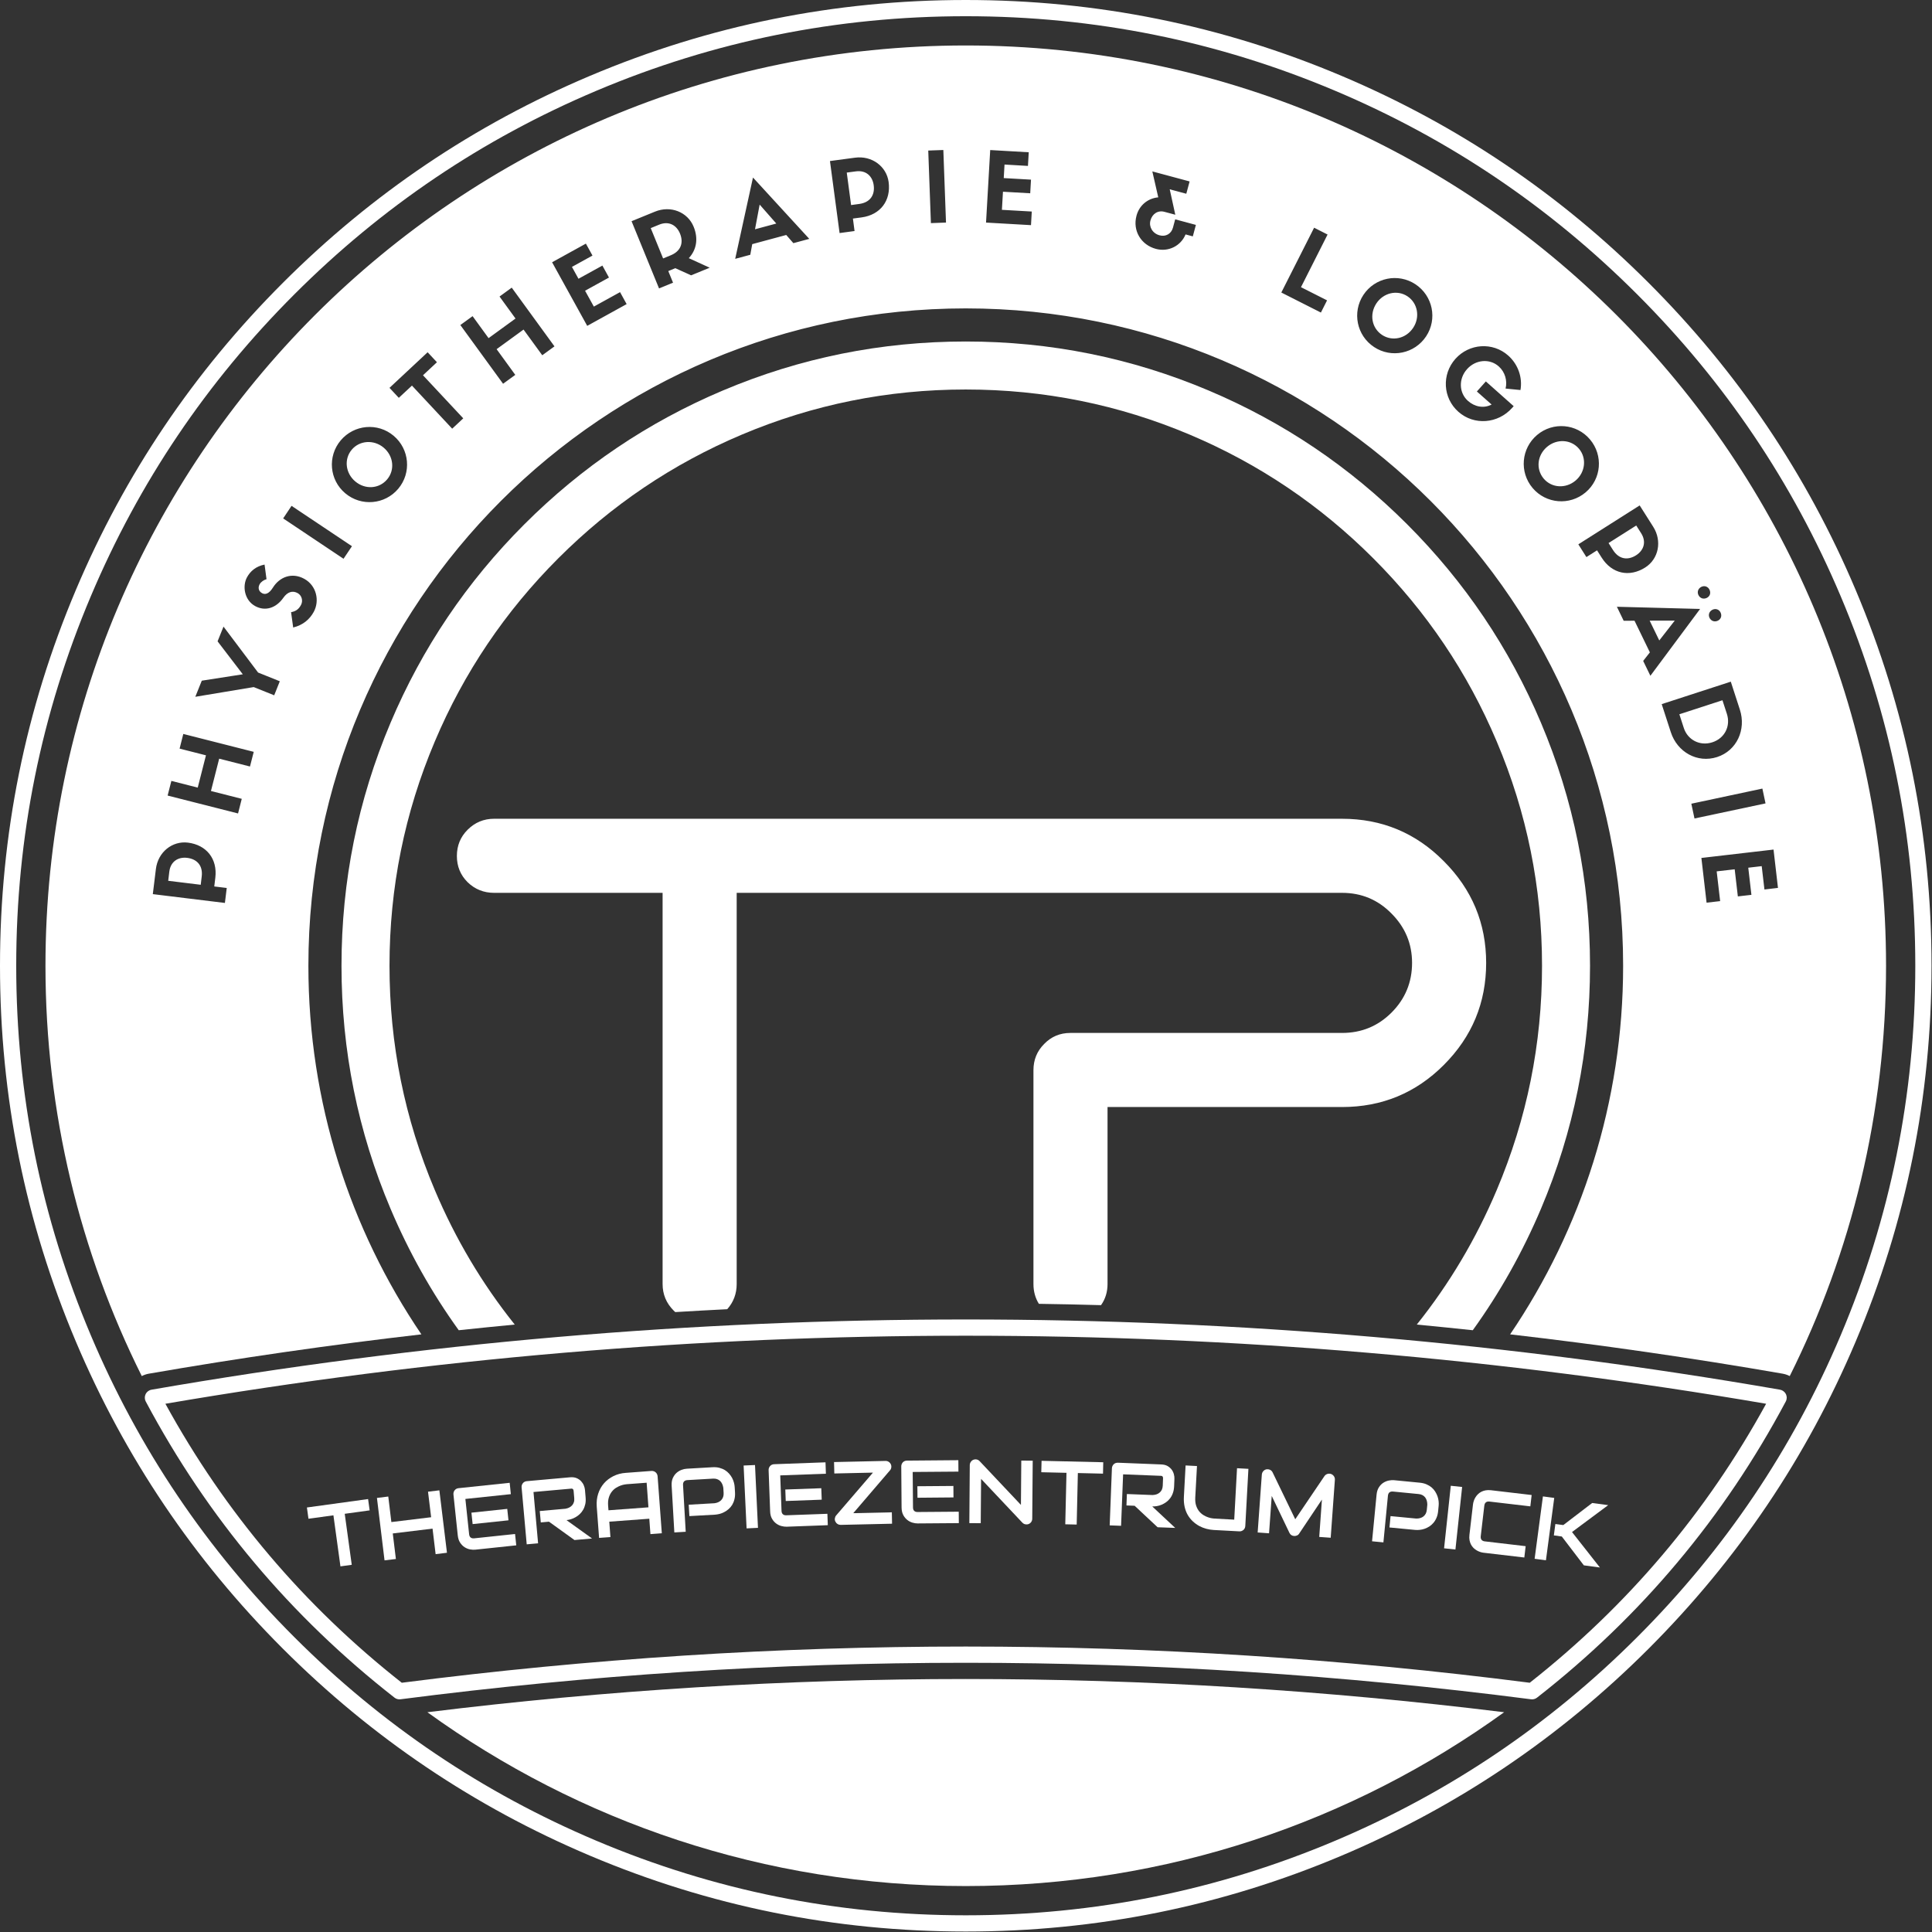
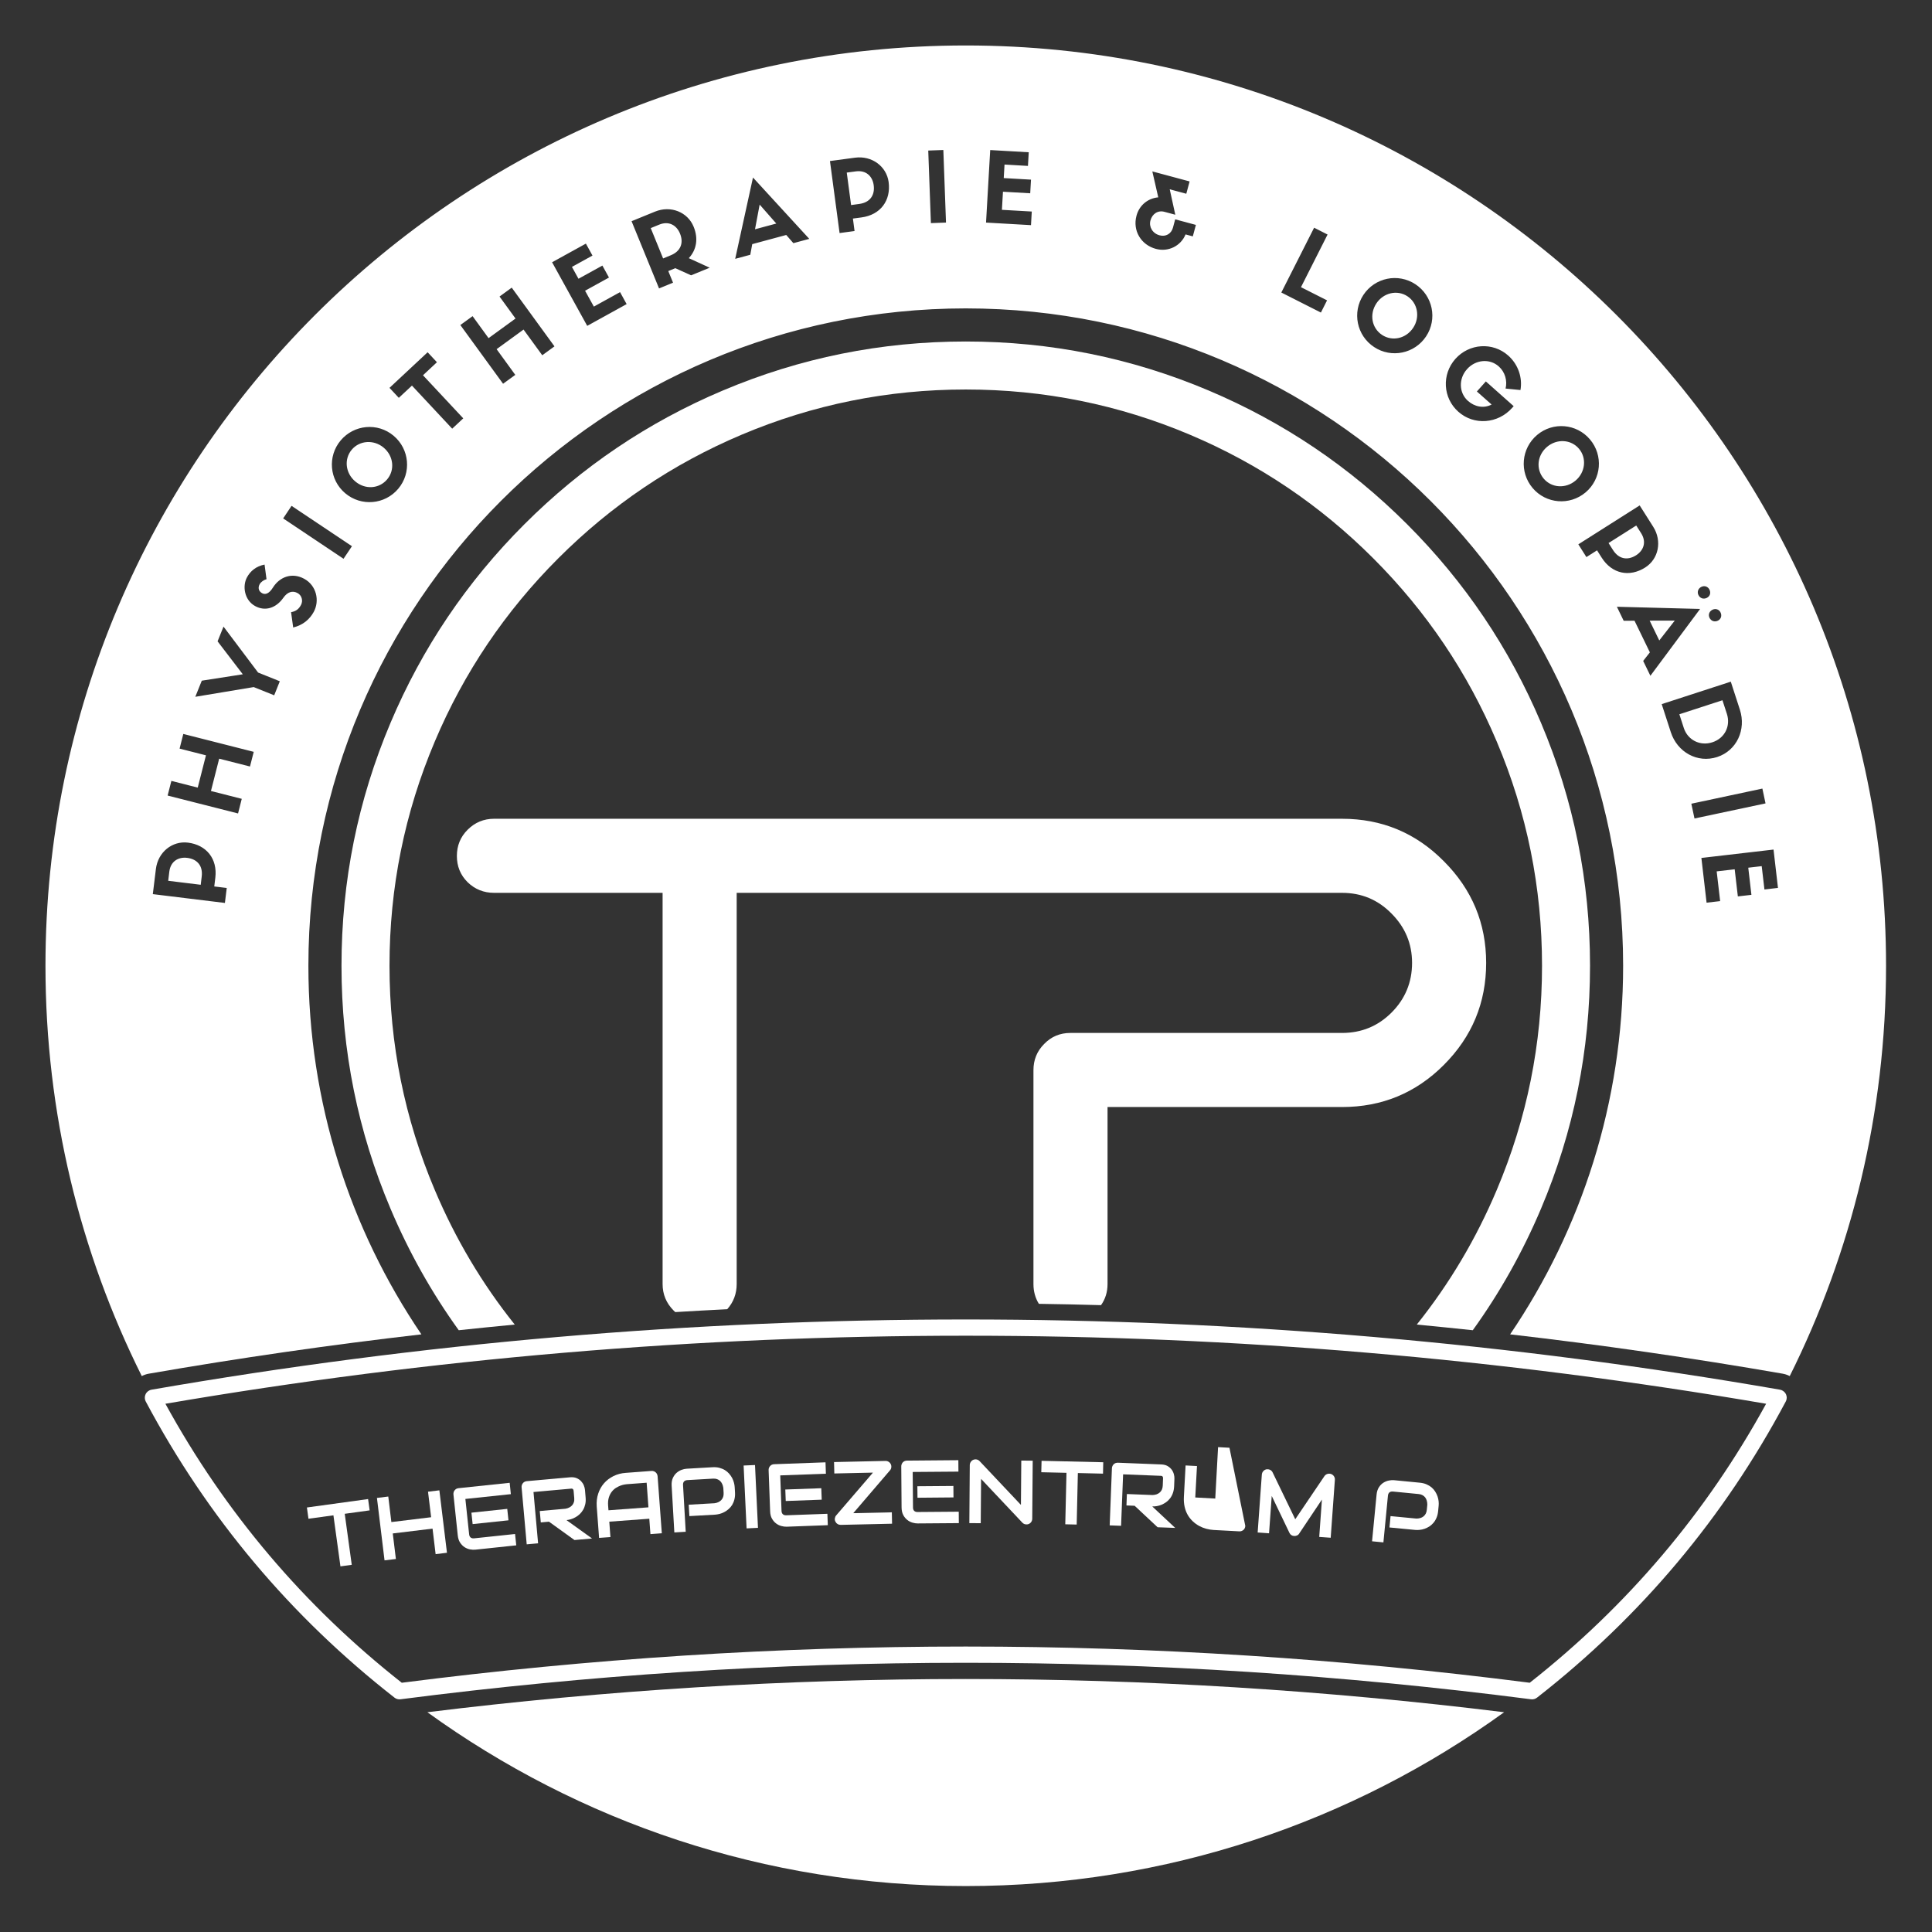
<svg xmlns="http://www.w3.org/2000/svg" xmlns:ns1="http://sodipodi.sourceforge.net/DTD/sodipodi-0.dtd" xmlns:ns2="http://www.inkscape.org/namespaces/inkscape" version="1.1" id="svg132" width="257.999" height="258" viewBox="0 0 257.999 258" ns1:docname="base_logo_transparent_background.svg" ns2:version="1.2.2 (732a01da63, 2022-12-09)">
  <rect x="0" y="0" width="257.999" height="258" fill="#333333" stroke="none" />
  <defs id="defs136" />
  <ns1:namedview id="namedview134" pagecolor="#000" bordercolor="#000000" borderopacity="0.25" ns2:showpageshadow="2" ns2:pageopacity="0.0" ns2:pagecheckerboard="0" ns2:deskcolor="#d1d1d1" showgrid="false" ns2:zoom="2.4967995" ns2:cx="23.229738" ns2:cy="69.288703" ns2:window-width="3840" ns2:window-height="2054" ns2:window-x="2549" ns2:window-y="-11" ns2:window-maximized="1" ns2:current-layer="g140">
    <ns2:page x="0" y="0" id="page138" width="257.999" height="258" />
  </ns1:namedview>
  <g id="g140" ns2:groupmode="layer" ns2:label="Page 1" transform="matrix(1.333,0,0,1.333,0,6.45e-6)">
    <g id="g142">
      <path d="m 72.406,39.125 c -7.484,3.164 -14.109,7.633 -19.879,13.402 -5.769,5.77 -10.238,12.395 -13.402,19.879 -3.277,7.746 -4.914,15.864 -4.914,24.344 0,8.48 1.637,16.598 4.914,24.344 1.84,4.344 4.117,8.402 6.832,12.168 1.867,-0.2 3.738,-0.387 5.609,-0.567 -3.273,-4.093 -5.941,-8.586 -8.007,-13.476 C 40.531,112.07 39.02,104.582 39.02,96.75 39.02,88.918 40.531,81.43 43.559,74.281 46.477,67.375 50.602,61.258 55.93,55.93 61.258,50.602 67.375,46.477 74.281,43.555 81.43,40.531 88.918,39.02 96.75,39.02 c 7.832,0 15.32,1.511 22.469,4.535 6.906,2.922 13.023,7.047 18.351,12.375 5.328,5.328 9.453,11.445 12.371,18.351 3.028,7.149 4.539,14.637 4.539,22.469 0,7.832 -1.515,15.32 -4.539,22.469 -2.066,4.89 -4.734,9.383 -8.007,13.476 1.871,0.18 3.738,0.367 5.609,0.567 2.715,-3.766 4.992,-7.824 6.832,-12.168 3.277,-7.746 4.914,-15.864 4.914,-24.344 0,-8.48 -1.637,-16.598 -4.914,-24.344 -3.168,-7.484 -7.633,-14.109 -13.402,-19.879 -5.77,-5.769 -12.399,-10.238 -19.879,-13.402 -7.75,-3.277 -15.864,-4.914 -24.344,-4.914 -8.48,0 -16.598,1.637 -24.344,4.914 z m 37.895,91.625 c 0.437,-0.617 0.652,-1.324 0.652,-2.117 v -17.731 h 23.492 c 3.989,0 7.387,-1.402 10.192,-4.211 2.832,-2.832 4.246,-6.238 4.246,-10.23 0,-3.961 -1.414,-7.359 -4.246,-10.191 -2.805,-2.832 -6.203,-4.247 -10.192,-4.247 H 49.5 c -1.035,0 -1.922,0.368 -2.66,1.106 -0.715,0.715 -1.07,1.59 -1.07,2.625 0,1.031 0.355,1.906 1.07,2.621 0.738,0.715 1.625,1.07 2.66,1.07 h 16.879 v 39.188 c 0,1.031 0.367,1.918 1.105,2.656 0.055,0.055 0.11,0.106 0.164,0.156 1.735,-0.105 3.469,-0.203 5.207,-0.289 0.629,-0.711 0.946,-1.554 0.946,-2.523 V 89.445 h 60.644 c 1.946,0 3.594,0.688 4.95,2.067 1.378,1.379 2.066,3.031 2.066,4.949 0,1.945 -0.688,3.609 -2.066,4.988 -1.356,1.352 -3.004,2.031 -4.95,2.031 h -27.222 c -1.032,0 -1.907,0.368 -2.621,1.106 -0.715,0.715 -1.071,1.59 -1.071,2.625 v 21.422 c 0,0.734 0.18,1.394 0.543,1.984 2.078,0.031 4.153,0.074 6.227,0.133 z" style="fill:#fff;fill-opacity:1;fill-rule:evenodd;stroke:none" id="path144" />
      <path d="m 37.031,151.309 -2.496,0.343 0.703,5.11 -1.133,0.156 -0.703,-5.113 -2.5,0.343 -0.156,-1.128 6.129,-0.844 z" style="fill:#fff;fill-opacity:1;fill-rule:nonzero;stroke:none" id="path146" />
      <path d="m 39.207,152.48 3.984,-0.484 -0.312,-2.558 1.137,-0.137 0.761,6.254 -1.136,0.14 -0.309,-2.558 -3.984,0.484 0.312,2.559 -1.137,0.136 -0.761,-6.254 1.136,-0.14 z" style="fill:#fff;fill-opacity:1;fill-rule:nonzero;stroke:none" id="path148" />
      <path d="m 50.938,152.305 -3.59,0.379 -0.121,-1.145 3.589,-0.379 z m 0.781,2.507 -4.102,0.434 c -0.156,0.016 -0.332,0.008 -0.523,-0.027 -0.192,-0.035 -0.375,-0.11 -0.547,-0.219 -0.172,-0.109 -0.32,-0.262 -0.449,-0.453 -0.129,-0.192 -0.207,-0.434 -0.239,-0.727 l -0.433,-4.101 c -0.008,-0.078 0,-0.153 0.019,-0.227 0.024,-0.074 0.055,-0.14 0.102,-0.195 0.047,-0.059 0.101,-0.106 0.168,-0.145 0.066,-0.035 0.14,-0.058 0.223,-0.066 l 5.121,-0.539 0.117,1.137 -4.555,0.48 0.375,3.535 c 0.016,0.149 0.066,0.258 0.152,0.328 0.09,0.071 0.207,0.098 0.36,0.082 l 4.09,-0.433 z" style="fill:#fff;fill-opacity:1;fill-rule:nonzero;stroke:none" id="path150" />
      <path d="m 58.664,149.98 c 0.024,0.262 0.016,0.497 -0.031,0.704 -0.047,0.211 -0.117,0.398 -0.215,0.566 -0.094,0.164 -0.207,0.309 -0.34,0.434 -0.133,0.125 -0.277,0.23 -0.426,0.312 -0.148,0.086 -0.3,0.152 -0.457,0.199 -0.156,0.047 -0.304,0.075 -0.445,0.09 l 2.562,1.84 -1.761,0.156 -2.555,-1.84 -0.82,0.075 -0.102,-1.141 2.574,-0.23 c 0.141,-0.024 0.27,-0.067 0.383,-0.125 0.114,-0.059 0.211,-0.133 0.289,-0.223 0.078,-0.086 0.137,-0.192 0.172,-0.313 0.039,-0.117 0.047,-0.254 0.035,-0.402 l -0.062,-0.719 c -0.008,-0.062 -0.02,-0.109 -0.039,-0.144 -0.02,-0.031 -0.043,-0.055 -0.067,-0.067 -0.027,-0.015 -0.054,-0.023 -0.082,-0.023 -0.027,0 -0.054,0 -0.078,0.004 l -3.754,0.336 0.461,5.14 -1.14,0.102 -0.512,-5.703 c -0.008,-0.078 0,-0.156 0.023,-0.227 0.024,-0.074 0.059,-0.14 0.106,-0.195 0.047,-0.059 0.101,-0.106 0.172,-0.141 0.066,-0.035 0.14,-0.054 0.222,-0.062 l 4.321,-0.387 c 0.254,-0.023 0.472,0.004 0.656,0.078 0.184,0.078 0.336,0.18 0.457,0.309 0.121,0.129 0.215,0.269 0.277,0.426 0.063,0.156 0.102,0.304 0.114,0.445 z" style="fill:#fff;fill-opacity:1;fill-rule:nonzero;stroke:none" id="path152" />
      <path d="m 66.301,153.602 -1.141,0.086 -0.113,-1.543 -4.008,0.296 0.113,1.543 -1.136,0.082 -0.235,-3.14 c -0.031,-0.461 0.016,-0.891 0.145,-1.285 0.129,-0.399 0.324,-0.746 0.582,-1.043 0.262,-0.301 0.578,-0.539 0.949,-0.723 0.371,-0.184 0.781,-0.293 1.234,-0.324 l 2.571,-0.192 c 0.078,-0.007 0.152,0.004 0.226,0.028 0.071,0.023 0.137,0.058 0.192,0.109 0.058,0.047 0.105,0.106 0.136,0.176 0.036,0.066 0.055,0.14 0.063,0.219 z m -5.344,-2.301 4.004,-0.297 -0.18,-2.465 -2.004,0.149 c -0.035,0.003 -0.109,0.015 -0.218,0.031 -0.114,0.019 -0.243,0.054 -0.387,0.105 -0.145,0.055 -0.297,0.129 -0.453,0.223 -0.157,0.098 -0.297,0.226 -0.426,0.387 -0.125,0.16 -0.227,0.351 -0.297,0.582 -0.074,0.23 -0.098,0.504 -0.074,0.824 z" style="fill:#fff;fill-opacity:1;fill-rule:nonzero;stroke:none" id="path154" />
      <path d="m 73.633,149.5 c 0.015,0.262 -0.004,0.496 -0.059,0.703 -0.051,0.211 -0.129,0.395 -0.226,0.559 -0.102,0.16 -0.223,0.304 -0.36,0.422 -0.136,0.121 -0.281,0.218 -0.433,0.296 -0.153,0.082 -0.309,0.141 -0.465,0.184 -0.156,0.039 -0.305,0.063 -0.445,0.074 l -2.583,0.145 -0.066,-1.141 2.582,-0.148 c 0.145,-0.02 0.277,-0.055 0.391,-0.11 0.117,-0.054 0.215,-0.129 0.293,-0.214 0.082,-0.086 0.14,-0.188 0.183,-0.309 0.039,-0.117 0.055,-0.25 0.047,-0.395 l -0.031,-0.519 c -0.023,-0.141 -0.059,-0.27 -0.113,-0.387 -0.055,-0.117 -0.125,-0.219 -0.207,-0.297 -0.086,-0.082 -0.188,-0.14 -0.305,-0.183 -0.117,-0.043 -0.25,-0.059 -0.398,-0.051 l -2.571,0.148 c -0.152,0.008 -0.265,0.055 -0.34,0.137 -0.078,0.086 -0.109,0.199 -0.101,0.352 l 0.269,4.687 -1.14,0.067 -0.27,-4.692 c -0.015,-0.293 0.024,-0.543 0.117,-0.754 0.098,-0.211 0.219,-0.383 0.371,-0.519 0.153,-0.133 0.321,-0.235 0.504,-0.305 0.184,-0.066 0.356,-0.105 0.516,-0.113 l 2.578,-0.149 c 0.258,-0.015 0.492,0.004 0.699,0.059 0.207,0.055 0.395,0.133 0.559,0.234 0.16,0.098 0.301,0.219 0.418,0.356 0.121,0.136 0.219,0.281 0.301,0.433 0.078,0.153 0.14,0.309 0.179,0.465 0.043,0.16 0.067,0.309 0.075,0.449 z" style="fill:#fff;fill-opacity:1;fill-rule:nonzero;stroke:none" id="path156" />
      <path d="m 75.934,153.059 -1.141,0.054 -0.297,-6.297 1.141,-0.05 z" style="fill:#fff;fill-opacity:1;fill-rule:nonzero;stroke:none" id="path158" />
      <path d="m 82.32,150.238 -3.605,0.133 -0.043,-1.152 3.605,-0.129 z m 0.61,2.555 -4.121,0.152 c -0.157,0.004 -0.332,-0.015 -0.52,-0.066 -0.191,-0.047 -0.367,-0.133 -0.531,-0.254 -0.164,-0.121 -0.305,-0.281 -0.418,-0.48 -0.117,-0.2 -0.18,-0.45 -0.188,-0.747 L 77,147.281 c -0.004,-0.078 0.008,-0.156 0.035,-0.226 0.027,-0.071 0.067,-0.133 0.113,-0.188 0.051,-0.055 0.11,-0.097 0.18,-0.133 0.07,-0.031 0.145,-0.046 0.227,-0.05 l 5.144,-0.188 0.039,1.141 -4.574,0.168 0.129,3.554 c 0.004,0.149 0.051,0.262 0.133,0.336 0.082,0.078 0.199,0.114 0.351,0.106 l 4.11,-0.149 z" style="fill:#fff;fill-opacity:1;fill-rule:nonzero;stroke:none" id="path160" />
      <path d="m 89.242,146.688 c 0.047,0.101 0.063,0.207 0.047,0.32 -0.012,0.113 -0.059,0.211 -0.133,0.293 l -3.676,4.289 3.864,-0.086 0.023,1.141 -5.148,0.117 c -0.11,0 -0.215,-0.028 -0.313,-0.09 -0.097,-0.059 -0.168,-0.141 -0.218,-0.242 -0.051,-0.102 -0.071,-0.207 -0.051,-0.321 0.015,-0.113 0.058,-0.211 0.129,-0.293 l 3.687,-4.289 -3.871,0.086 -0.027,-1.144 5.16,-0.114 c 0.109,-0.003 0.215,0.028 0.308,0.086 0.098,0.063 0.172,0.145 0.219,0.247 z" style="fill:#fff;fill-opacity:1;fill-rule:nonzero;stroke:none" id="path162" />
      <path d="m 95.52,150.012 -3.606,0.031 -0.012,-1.152 3.61,-0.028 z m 0.535,2.574 -4.121,0.031 c -0.161,0 -0.332,-0.023 -0.52,-0.078 -0.187,-0.055 -0.363,-0.144 -0.523,-0.273 -0.161,-0.125 -0.297,-0.289 -0.403,-0.493 -0.109,-0.203 -0.164,-0.453 -0.168,-0.746 l -0.031,-4.125 c 0,-0.078 0.012,-0.152 0.043,-0.222 0.027,-0.071 0.066,-0.133 0.117,-0.188 0.051,-0.051 0.113,-0.094 0.184,-0.125 0.07,-0.027 0.144,-0.043 0.226,-0.043 l 5.149,-0.043 0.008,1.145 -4.582,0.035 0.031,3.555 c 0,0.152 0.039,0.265 0.121,0.343 0.078,0.079 0.195,0.118 0.348,0.114 l 4.113,-0.032 z" style="fill:#fff;fill-opacity:1;fill-rule:nonzero;stroke:none" id="path164" />
      <path d="m 103.41,152.145 c 0,0.082 -0.015,0.16 -0.047,0.23 -0.031,0.07 -0.074,0.129 -0.125,0.18 -0.05,0.05 -0.113,0.09 -0.183,0.121 -0.071,0.027 -0.145,0.043 -0.223,0.039 -0.07,0 -0.144,-0.012 -0.215,-0.039 -0.07,-0.028 -0.133,-0.071 -0.191,-0.129 l -4.141,-4.391 -0.035,4.438 -1.141,-0.008 0.043,-5.816 c 0.004,-0.118 0.036,-0.223 0.102,-0.317 0.066,-0.098 0.152,-0.168 0.254,-0.211 0.109,-0.043 0.222,-0.054 0.336,-0.031 0.113,0.023 0.211,0.078 0.293,0.164 l 4.14,4.387 0.035,-4.442 1.145,0.012 z" style="fill:#fff;fill-opacity:1;fill-rule:nonzero;stroke:none" id="path166" />
      <path d="m 110.5,147.629 -2.52,-0.059 -0.117,5.16 -1.144,-0.027 0.121,-5.156 -2.524,-0.059 0.028,-1.144 6.179,0.144 z" style="fill:#fff;fill-opacity:1;fill-rule:nonzero;stroke:none" id="path168" />
      <path d="m 117.625,148.875 c -0.012,0.262 -0.051,0.492 -0.125,0.695 -0.07,0.203 -0.164,0.379 -0.281,0.532 -0.117,0.152 -0.25,0.281 -0.395,0.386 -0.148,0.106 -0.304,0.192 -0.461,0.258 -0.16,0.066 -0.32,0.113 -0.48,0.137 -0.16,0.027 -0.313,0.039 -0.453,0.031 l 2.304,2.152 -1.765,-0.066 -2.301,-2.152 -0.82,-0.032 0.043,-1.144 2.582,0.101 c 0.144,-0.007 0.277,-0.031 0.398,-0.074 0.121,-0.043 0.227,-0.105 0.313,-0.183 0.089,-0.078 0.16,-0.176 0.214,-0.289 0.051,-0.114 0.079,-0.247 0.086,-0.395 l 0.028,-0.723 c 0,-0.062 -0.004,-0.113 -0.02,-0.144 -0.015,-0.035 -0.035,-0.063 -0.058,-0.078 -0.024,-0.02 -0.051,-0.028 -0.079,-0.032 -0.027,-0.003 -0.054,-0.007 -0.078,-0.007 l -3.765,-0.149 -0.203,5.156 -1.141,-0.043 0.223,-5.722 c 0.004,-0.078 0.019,-0.152 0.054,-0.223 0.032,-0.07 0.075,-0.129 0.125,-0.179 0.055,-0.051 0.118,-0.09 0.188,-0.118 0.07,-0.023 0.148,-0.035 0.23,-0.035 l 4.336,0.172 c 0.254,0.008 0.469,0.063 0.641,0.16 0.172,0.102 0.308,0.223 0.414,0.363 0.105,0.145 0.176,0.297 0.219,0.461 0.043,0.164 0.062,0.317 0.054,0.457 z" style="fill:#fff;fill-opacity:1;fill-rule:nonzero;stroke:none" id="path170" />
-       <path d="m 124.754,152.867 c -0.004,0.082 -0.024,0.16 -0.055,0.227 -0.031,0.07 -0.078,0.129 -0.133,0.176 -0.054,0.046 -0.121,0.085 -0.191,0.109 -0.07,0.027 -0.148,0.039 -0.227,0.031 l -2.57,-0.137 c -0.242,-0.015 -0.488,-0.054 -0.734,-0.121 -0.246,-0.066 -0.481,-0.16 -0.707,-0.281 -0.227,-0.125 -0.438,-0.277 -0.633,-0.457 -0.195,-0.18 -0.363,-0.391 -0.508,-0.633 -0.141,-0.238 -0.246,-0.511 -0.316,-0.816 -0.071,-0.305 -0.098,-0.645 -0.078,-1.012 l 0.171,-3.144 1.141,0.058 -0.172,3.149 c -0.015,0.32 0.012,0.597 0.09,0.824 0.078,0.226 0.18,0.418 0.309,0.574 0.132,0.156 0.277,0.281 0.433,0.375 0.16,0.098 0.313,0.168 0.457,0.215 0.149,0.051 0.278,0.082 0.387,0.098 0.113,0.019 0.187,0.027 0.223,0.027 l 2.004,0.109 0.281,-5.152 1.14,0.062 z" style="fill:#fff;fill-opacity:1;fill-rule:nonzero;stroke:none" id="path172" />
+       <path d="m 124.754,152.867 c -0.004,0.082 -0.024,0.16 -0.055,0.227 -0.031,0.07 -0.078,0.129 -0.133,0.176 -0.054,0.046 -0.121,0.085 -0.191,0.109 -0.07,0.027 -0.148,0.039 -0.227,0.031 l -2.57,-0.137 c -0.242,-0.015 -0.488,-0.054 -0.734,-0.121 -0.246,-0.066 -0.481,-0.16 -0.707,-0.281 -0.227,-0.125 -0.438,-0.277 -0.633,-0.457 -0.195,-0.18 -0.363,-0.391 -0.508,-0.633 -0.141,-0.238 -0.246,-0.511 -0.316,-0.816 -0.071,-0.305 -0.098,-0.645 -0.078,-1.012 l 0.171,-3.144 1.141,0.058 -0.172,3.149 l 2.004,0.109 0.281,-5.152 1.14,0.062 z" style="fill:#fff;fill-opacity:1;fill-rule:nonzero;stroke:none" id="path172" />
      <path d="m 133.309,154.051 -1.149,-0.082 0.27,-3.742 -2.278,3.406 c -0.054,0.09 -0.129,0.152 -0.222,0.191 -0.094,0.043 -0.192,0.059 -0.293,0.051 -0.098,-0.008 -0.192,-0.039 -0.274,-0.09 -0.082,-0.055 -0.144,-0.129 -0.187,-0.223 l -1.774,-3.699 -0.269,3.742 -1.141,-0.082 0.418,-5.8 c 0.012,-0.129 0.059,-0.246 0.145,-0.34 0.082,-0.098 0.191,-0.16 0.316,-0.188 0.063,-0.007 0.125,-0.007 0.188,0 0.062,0.008 0.117,0.028 0.175,0.051 0.055,0.027 0.106,0.063 0.149,0.106 0.043,0.043 0.078,0.093 0.105,0.148 l 2.27,4.699 2.922,-4.32 c 0.074,-0.109 0.175,-0.18 0.297,-0.219 0.121,-0.039 0.246,-0.035 0.371,0.004 0.121,0.047 0.214,0.121 0.289,0.231 0.07,0.105 0.101,0.226 0.09,0.359 z" style="fill:#fff;fill-opacity:1;fill-rule:nonzero;stroke:none" id="path174" />
      <path d="m 144.074,151.363 c -0.023,0.258 -0.078,0.489 -0.164,0.684 -0.082,0.199 -0.187,0.371 -0.312,0.515 -0.121,0.145 -0.262,0.266 -0.414,0.364 -0.157,0.097 -0.313,0.176 -0.477,0.23 -0.16,0.055 -0.324,0.09 -0.488,0.106 -0.16,0.015 -0.313,0.019 -0.453,0.004 l -2.571,-0.246 0.11,-1.137 2.574,0.246 c 0.144,0.004 0.281,-0.016 0.402,-0.051 0.125,-0.035 0.231,-0.09 0.324,-0.164 0.09,-0.074 0.168,-0.168 0.227,-0.277 0.055,-0.11 0.094,-0.239 0.106,-0.387 l 0.05,-0.516 c 0,-0.144 -0.019,-0.277 -0.054,-0.402 -0.036,-0.125 -0.09,-0.23 -0.161,-0.324 -0.07,-0.09 -0.164,-0.168 -0.273,-0.227 -0.109,-0.058 -0.238,-0.097 -0.387,-0.109 l -2.562,-0.25 c -0.153,-0.012 -0.27,0.016 -0.356,0.086 -0.086,0.07 -0.136,0.18 -0.152,0.332 l -0.453,4.676 -1.137,-0.11 0.453,-4.679 c 0.028,-0.289 0.106,-0.532 0.231,-0.727 0.125,-0.195 0.273,-0.348 0.445,-0.457 0.172,-0.109 0.356,-0.184 0.547,-0.223 0.191,-0.039 0.367,-0.05 0.523,-0.035 l 2.575,0.25 c 0.253,0.024 0.48,0.078 0.679,0.164 0.199,0.086 0.371,0.192 0.516,0.313 0.144,0.125 0.266,0.265 0.359,0.418 0.098,0.152 0.172,0.312 0.231,0.476 0.054,0.16 0.093,0.324 0.109,0.485 0.016,0.164 0.02,0.316 0.004,0.453 z" style="fill:#fff;fill-opacity:1;fill-rule:nonzero;stroke:none" id="path176" />
-       <path d="m 145.805,155.23 -1.137,-0.121 0.672,-6.265 1.137,0.121 z" style="fill:#fff;fill-opacity:1;fill-rule:nonzero;stroke:none" id="path178" />
-       <path d="m 152.707,156.031 -4.094,-0.48 c -0.105,-0.012 -0.218,-0.039 -0.336,-0.078 -0.117,-0.039 -0.23,-0.09 -0.343,-0.157 -0.114,-0.066 -0.215,-0.148 -0.317,-0.242 -0.097,-0.097 -0.179,-0.207 -0.25,-0.336 -0.066,-0.129 -0.117,-0.273 -0.148,-0.433 -0.031,-0.16 -0.035,-0.34 -0.012,-0.535 l 0.359,-3.071 c 0.012,-0.105 0.039,-0.219 0.079,-0.336 0.035,-0.117 0.089,-0.234 0.156,-0.343 0.066,-0.114 0.148,-0.219 0.246,-0.317 0.094,-0.098 0.207,-0.18 0.336,-0.25 0.125,-0.066 0.269,-0.117 0.429,-0.148 0.161,-0.032 0.34,-0.035 0.536,-0.016 l 4.093,0.481 -0.132,1.136 -4.094,-0.48 c -0.149,-0.016 -0.27,0.008 -0.356,0.078 -0.089,0.07 -0.14,0.18 -0.16,0.336 l -0.359,3.062 c -0.016,0.149 0.012,0.266 0.082,0.356 0.07,0.086 0.176,0.14 0.324,0.156 l 4.094,0.481 z" style="fill:#fff;fill-opacity:1;fill-rule:nonzero;stroke:none" id="path180" />
-       <path d="m 160.277,157.031 -1.609,-0.215 -2.207,-2.89 -0.797,-0.11 0.152,-1.14 0.797,0.105 2.891,-2.211 1.605,0.215 -3.625,2.695 z m -5.406,-0.719 -1.133,-0.152 0.832,-6.25 1.133,0.152 z" style="fill:#fff;fill-opacity:1;fill-rule:nonzero;stroke:none" id="path182" />
      <path d="m 40.121,170.234 c 37.754,-4.875 75.504,-4.875 113.258,0 0.109,0.016 0.215,0.008 0.32,-0.023 0.102,-0.027 0.199,-0.074 0.285,-0.145 10.411,-8.136 18.719,-18.027 24.914,-29.664 0.04,-0.074 0.071,-0.156 0.082,-0.242 0.012,-0.051 0.016,-0.105 0.016,-0.16 -0.004,-0.051 -0.012,-0.105 -0.023,-0.156 -0.008,-0.051 -0.028,-0.102 -0.047,-0.153 -0.024,-0.046 -0.051,-0.093 -0.078,-0.136 -0.032,-0.047 -0.067,-0.086 -0.106,-0.121 -0.039,-0.039 -0.082,-0.071 -0.125,-0.098 -0.047,-0.031 -0.094,-0.055 -0.144,-0.074 -0.047,-0.02 -0.102,-0.032 -0.153,-0.043 -26.988,-4.688 -54.179,-7.035 -81.57,-7.035 -27.395,0 -54.582,2.347 -81.57,7.035 -0.086,0.015 -0.168,0.043 -0.242,0.086 -0.098,0.05 -0.176,0.117 -0.247,0.199 -0.07,0.086 -0.117,0.176 -0.148,0.281 -0.031,0.102 -0.043,0.207 -0.031,0.313 0.008,0.109 0.039,0.211 0.09,0.304 6.195,11.637 14.5,21.524 24.914,29.664 0.086,0.071 0.179,0.118 0.285,0.145 0.105,0.031 0.211,0.039 0.32,0.023 z m 113.129,-1.656 c -37.668,-4.836 -75.332,-4.836 -113,0 -9.812,-7.726 -17.703,-17.043 -23.68,-27.949 26.532,-4.543 53.258,-6.817 80.18,-6.817 26.922,0 53.648,2.274 80.18,6.817 -5.977,10.906 -13.871,20.223 -23.68,27.949 z" style="fill:#fff;fill-opacity:1;fill-rule:evenodd;stroke:none" id="path184" />
-       <path d="M 7.605,59.09 C 12.5,47.512 19.41,37.262 28.336,28.336 37.262,19.41 47.512,12.5 59.09,7.605 71.074,2.535 83.629,0 96.75,0 c 13.121,0 25.672,2.535 37.66,7.605 11.574,4.895 21.828,11.805 30.75,20.731 8.926,8.926 15.84,19.176 20.735,30.754 5.07,11.984 7.605,24.539 7.605,37.66 0,13.121 -2.535,25.676 -7.605,37.66 -4.895,11.574 -11.809,21.824 -20.731,30.75 -8.926,8.926 -19.18,15.84 -30.754,20.735 -11.988,5.07 -24.539,7.605 -37.66,7.605 -13.121,0 -25.676,-2.535 -37.66,-7.605 C 47.516,181 37.262,174.086 28.336,165.164 19.41,156.238 12.5,145.984 7.605,134.41 2.535,122.422 0,109.871 0,96.75 0,83.629 2.535,71.074 7.605,59.09 Z m 1.497,0.633 C 4.117,71.508 1.625,83.848 1.625,96.75 c 0,12.898 2.492,25.242 7.477,37.027 4.812,11.383 11.609,21.461 20.386,30.235 8.774,8.777 18.852,15.57 30.235,20.386 11.785,4.985 24.125,7.477 37.027,7.477 12.902,0 25.242,-2.492 37.027,-7.477 11.383,-4.816 21.461,-11.609 30.235,-20.386 8.777,-8.774 15.57,-18.852 20.386,-30.235 4.985,-11.785 7.477,-24.129 7.477,-37.027 0,-12.902 -2.492,-25.242 -7.477,-37.027 C 179.582,48.34 172.789,38.262 164.012,29.488 155.238,20.711 145.16,13.914 133.777,9.102 121.992,4.117 109.652,1.625 96.75,1.625 83.848,1.625 71.508,4.117 59.723,9.102 48.34,13.914 38.262,20.711 29.488,29.488 20.711,38.262 13.914,48.34 9.102,59.723 Z" style="fill:#fff;fill-opacity:1;fill-rule:evenodd;stroke:none" id="path186" />
      <path d="m 96.75,4.555 c -50.918,0 -92.195,41.277 -92.195,92.195 0,14.77 3.472,28.727 9.648,41.105 0.219,-0.113 0.453,-0.195 0.699,-0.238 9.082,-1.578 18.188,-2.89 27.313,-3.941 -7.145,-10.531 -11.32,-23.242 -11.32,-36.926 0,-36.371 29.484,-65.855 65.855,-65.855 36.371,0 65.855,29.484 65.855,65.855 0,13.684 -4.175,26.395 -11.32,36.926 9.125,1.051 18.231,2.363 27.313,3.941 0.16,0.028 0.312,0.071 0.461,0.129 0.082,0.031 0.16,0.066 0.238,0.109 6.176,-12.378 9.648,-26.335 9.648,-41.105 0,-50.918 -41.277,-92.195 -92.195,-92.195 z m -3.758,10.527 1.512,-0.055 0.266,7.27 -1.512,0.055 z m 10.293,7.473 0.078,-1.364 -2.992,-0.171 0.106,-1.813 2.73,0.156 0.078,-1.367 -2.73,-0.156 0.078,-1.356 2.347,0.137 0.079,-1.367 -3.86,-0.223 -0.418,7.266 z m -17.676,0.59 -0.164,-1.25 0.86,-0.114 c 1.906,-0.254 2.965,-1.699 2.718,-3.547 -0.211,-1.566 -1.675,-2.664 -3.371,-2.437 l -2.507,0.336 0.964,7.215 z m -0.347,-2.602 -0.434,-3.254 0.91,-0.121 c 1.043,-0.141 1.672,0.504 1.789,1.387 0.137,1.004 -0.379,1.734 -1.441,1.875 z m 32.468,1.43 2.075,0.558 -0.309,1.149 -0.726,-0.196 c -0.469,1.149 -1.723,1.786 -2.969,1.45 -1.489,-0.399 -2.352,-1.825 -1.946,-3.325 0.274,-1.027 1.114,-1.742 2.18,-1.839 l -0.594,-2.598 3.735,1.004 -0.332,1.234 -1.66,-0.445 0.558,2.547 -1.094,-0.293 c -0.632,-0.172 -1.214,0.187 -1.398,0.875 -0.168,0.625 0.211,1.293 0.918,1.48 0.613,0.168 1.172,-0.148 1.34,-0.769 z m -36.656,1.957 -1.594,0.429 -0.714,-0.82 -3.407,0.918 -0.195,1.066 -1.512,0.407 1.782,-8.145 z m -3.304,-1.535 -1.668,-1.899 -0.465,2.473 z m -10.118,4.472 1.582,0.715 1.864,-0.762 -2.094,-0.957 c 0.762,-0.82 0.98,-1.941 0.484,-3.152 -0.597,-1.465 -2.293,-2.156 -3.875,-1.508 l -2.343,0.957 2.753,6.735 1.403,-0.575 -0.477,-1.164 z m -1.222,-0.976 -1.239,-3.039 0.848,-0.348 c 0.977,-0.399 1.746,0.066 2.082,0.891 0.387,0.941 0.074,1.773 -0.922,2.179 z m 65.218,-3.079 -3.285,6.493 3.965,2.007 0.617,-1.222 -2.613,-1.32 2.664,-5.274 z m -69.531,6.454 0.66,1.199 -3.949,2.18 -3.519,-6.372 3.386,-1.867 0.66,1.196 -2.058,1.136 0.656,1.188 2.395,-1.321 0.66,1.2 -2.395,1.32 0.879,1.59 z m 80.754,4.425 c -1.148,1.739 -3.48,2.223 -5.215,1.075 -1.746,-1.149 -2.215,-3.485 -1.07,-5.223 1.148,-1.734 3.473,-2.211 5.211,-1.066 1.742,1.152 2.219,3.48 1.074,5.214 z m -96.754,-1.129 4.281,5.883 1.223,-0.89 -1.871,-2.575 2.699,-1.964 1.875,2.574 1.223,-0.891 -4.281,-5.883 -1.223,0.891 1.602,2.203 -2.7,1.965 -1.601,-2.203 z m 95.457,0.274 c 0.707,-1.066 0.453,-2.473 -0.574,-3.152 -1.035,-0.684 -2.414,-0.352 -3.117,0.714 -0.715,1.086 -0.469,2.465 0.574,3.157 1.027,0.675 2.402,0.367 3.117,-0.719 z m 10.067,7.855 -2.789,-2.48 -0.899,1.008 1.477,1.308 c -0.805,0.422 -1.711,0.219 -2.368,-0.363 -0.914,-0.812 -0.953,-2.219 -0.101,-3.176 0.855,-0.965 2.266,-1.097 3.18,-0.285 0.64,0.57 0.879,1.438 0.687,2.223 l 1.492,0.148 c 0.215,-1.23 -0.215,-2.554 -1.23,-3.457 -1.547,-1.375 -3.91,-1.215 -5.293,0.34 -1.379,1.555 -1.254,3.914 0.301,5.293 1.562,1.391 3.964,1.215 5.39,-0.391 z m -109.266,-3.097 4.035,4.316 -1.109,1.035 -4.031,-4.316 -1.317,1.226 -0.933,-1 3.82,-3.566 0.933,1 z m 116.469,11.734 c -1.594,1.344 -3.965,1.149 -5.309,-0.441 -1.347,-1.598 -1.137,-3.973 0.453,-5.313 1.59,-1.34 3.957,-1.14 5.297,0.449 1.348,1.598 1.149,3.965 -0.441,5.305 z M 39.898,48.961 c 1.34,-1.594 1.129,-3.965 -0.464,-5.305 -1.59,-1.34 -3.957,-1.133 -5.305,0.465 -1.336,1.594 -1.133,3.961 0.461,5.297 1.59,1.34 3.965,1.141 5.308,-0.457 z M 157.84,48.145 c 0.98,-0.829 1.137,-2.247 0.344,-3.188 -0.801,-0.949 -2.215,-1.019 -3.196,-0.195 -0.992,0.836 -1.144,2.23 -0.34,3.187 0.793,0.938 2.2,1.031 3.192,0.196 z M 35.238,45.051 c 0.789,-0.942 2.219,-1.028 3.196,-0.207 0.996,0.836 1.144,2.238 0.351,3.179 C 37.98,48.98 36.582,49.066 35.59,48.23 34.609,47.406 34.438,46 35.238,45.051 Z m 123.688,10.758 1.066,-0.676 0.465,0.734 c 1.031,1.625 2.781,1.985 4.359,0.985 1.336,-0.848 1.715,-2.637 0.801,-4.082 l -1.355,-2.137 -6.145,3.898 z m -130.559,-3.875 0.84,-1.258 6.051,4.043 -0.844,1.258 z m 132.778,2.468 2.773,-1.757 0.492,0.773 c 0.563,0.891 0.242,1.734 -0.508,2.211 -0.859,0.543 -1.734,0.383 -2.312,-0.527 z M 28.387,59.883 c 0.406,-0.578 0.91,-0.75 1.425,-0.469 0.411,0.223 0.575,0.758 0.34,1.195 -0.207,0.375 -0.464,0.625 -0.992,0.719 l 0.211,1.535 c 1,-0.246 1.66,-0.832 2.059,-1.562 0.609,-1.121 0.281,-2.645 -0.961,-3.321 -1.239,-0.671 -2.465,-0.171 -3.125,0.879 -0.41,0.657 -0.793,0.727 -1.086,0.567 -0.352,-0.192 -0.438,-0.547 -0.246,-0.899 0.121,-0.222 0.414,-0.433 0.687,-0.504 l -0.195,-1.464 c -0.852,0.171 -1.418,0.644 -1.762,1.277 -0.48,0.887 -0.258,2.297 0.824,2.883 1.004,0.547 2.09,0.203 2.821,-0.836 z M 171.254,59.07 c 0.16,0.325 0.055,0.668 -0.27,0.828 -0.336,0.161 -0.679,0.036 -0.836,-0.289 -0.144,-0.3 -0.043,-0.652 0.297,-0.82 0.325,-0.156 0.664,-0.019 0.809,0.281 z m -5.918,8.629 -0.723,-1.488 0.672,-0.856 -1.539,-3.171 -1.086,0.004 -0.68,-1.403 8.336,0.219 z m 7.027,-6.344 c 0.157,0.317 0.055,0.668 -0.269,0.825 -0.336,0.164 -0.684,0.027 -0.836,-0.289 -0.141,-0.289 -0.043,-0.641 0.301,-0.809 0.324,-0.156 0.664,-0.02 0.804,0.273 z m -6.136,2.805 1.55,-1.988 -2.515,0.004 z m -146.012,4.031 4.109,-0.64 -2.527,-3.301 0.594,-1.477 3.464,4.602 2.176,0.875 -0.562,1.406 -2.051,-0.824 -5.852,0.973 z m 153.176,0.098 -6.922,2.25 0.914,2.813 c 0.644,1.988 2.652,3.132 4.64,2.488 1.969,-0.641 2.926,-2.75 2.278,-4.746 z m -5.153,3.266 4.317,-1.403 0.445,1.364 c 0.391,1.207 -0.203,2.441 -1.457,2.847 -1.246,0.403 -2.469,-0.234 -2.859,-1.433 z m -151.445,8.144 7.055,1.793 0.371,-1.465 -3.086,-0.785 0.824,-3.238 3.086,0.785 0.375,-1.469 -7.055,-1.793 -0.371,1.469 2.641,0.672 -0.824,3.234 -2.641,-0.672 z M 176.555,79 l 0.316,1.484 -7.117,1.512 -0.316,-1.48 z m -153.84,9.957 -1.25,-0.152 0.105,-0.864 c 0.235,-1.91 -0.894,-3.3 -2.746,-3.527 -1.57,-0.191 -3,0.949 -3.207,2.648 l -0.308,2.512 7.222,0.883 z m 148.25,1.473 1.359,-0.157 -0.347,-2.98 1.804,-0.207 0.317,2.715 1.359,-0.156 -0.316,-2.719 1.347,-0.156 0.274,2.339 1.355,-0.16 -0.445,-3.84 -7.227,0.84 z M 20.109,88.637 16.852,88.238 16.961,87.324 c 0.129,-1.047 0.914,-1.492 1.793,-1.383 1.012,0.125 1.586,0.805 1.453,1.871 z M 96.75,188.945 c -20.137,0 -38.77,-6.457 -53.934,-17.414 35.957,-4.437 71.911,-4.437 107.868,0 -15.164,10.957 -33.797,17.414 -53.934,17.414 z" style="fill:#fff;fill-opacity:1;fill-rule:evenodd;stroke:none" id="path188" />
    </g>
  </g>
</svg>